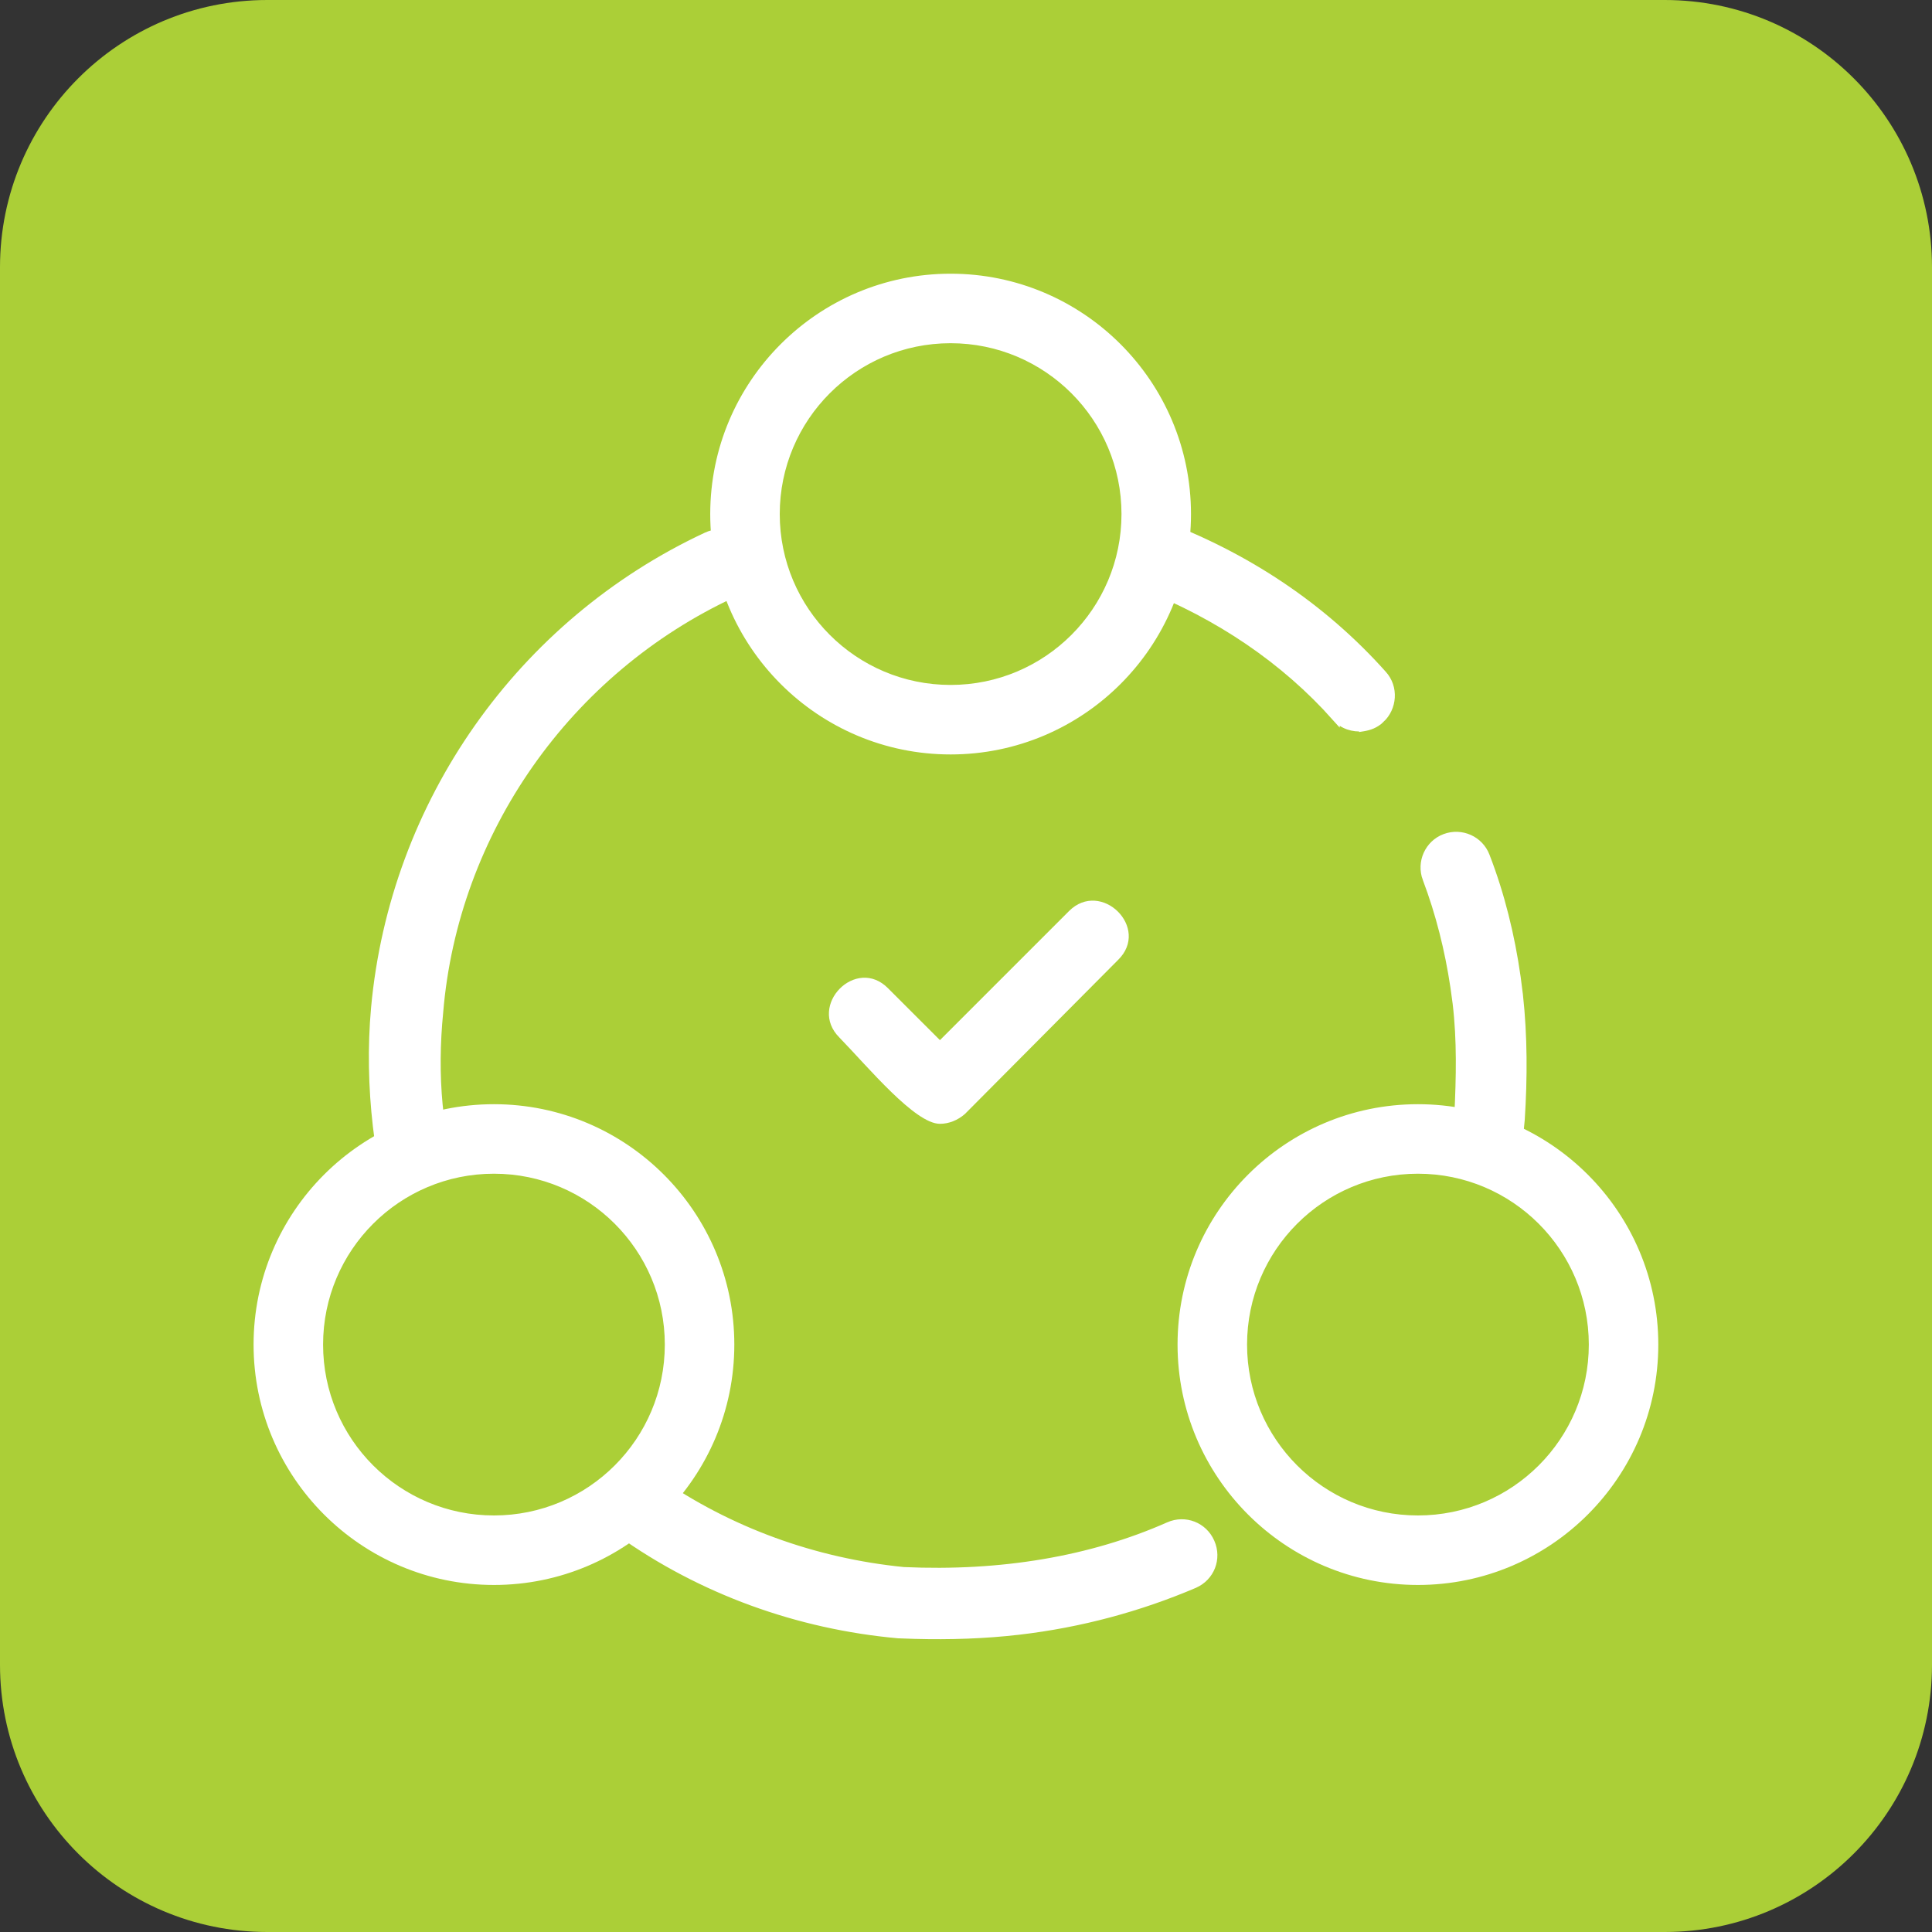
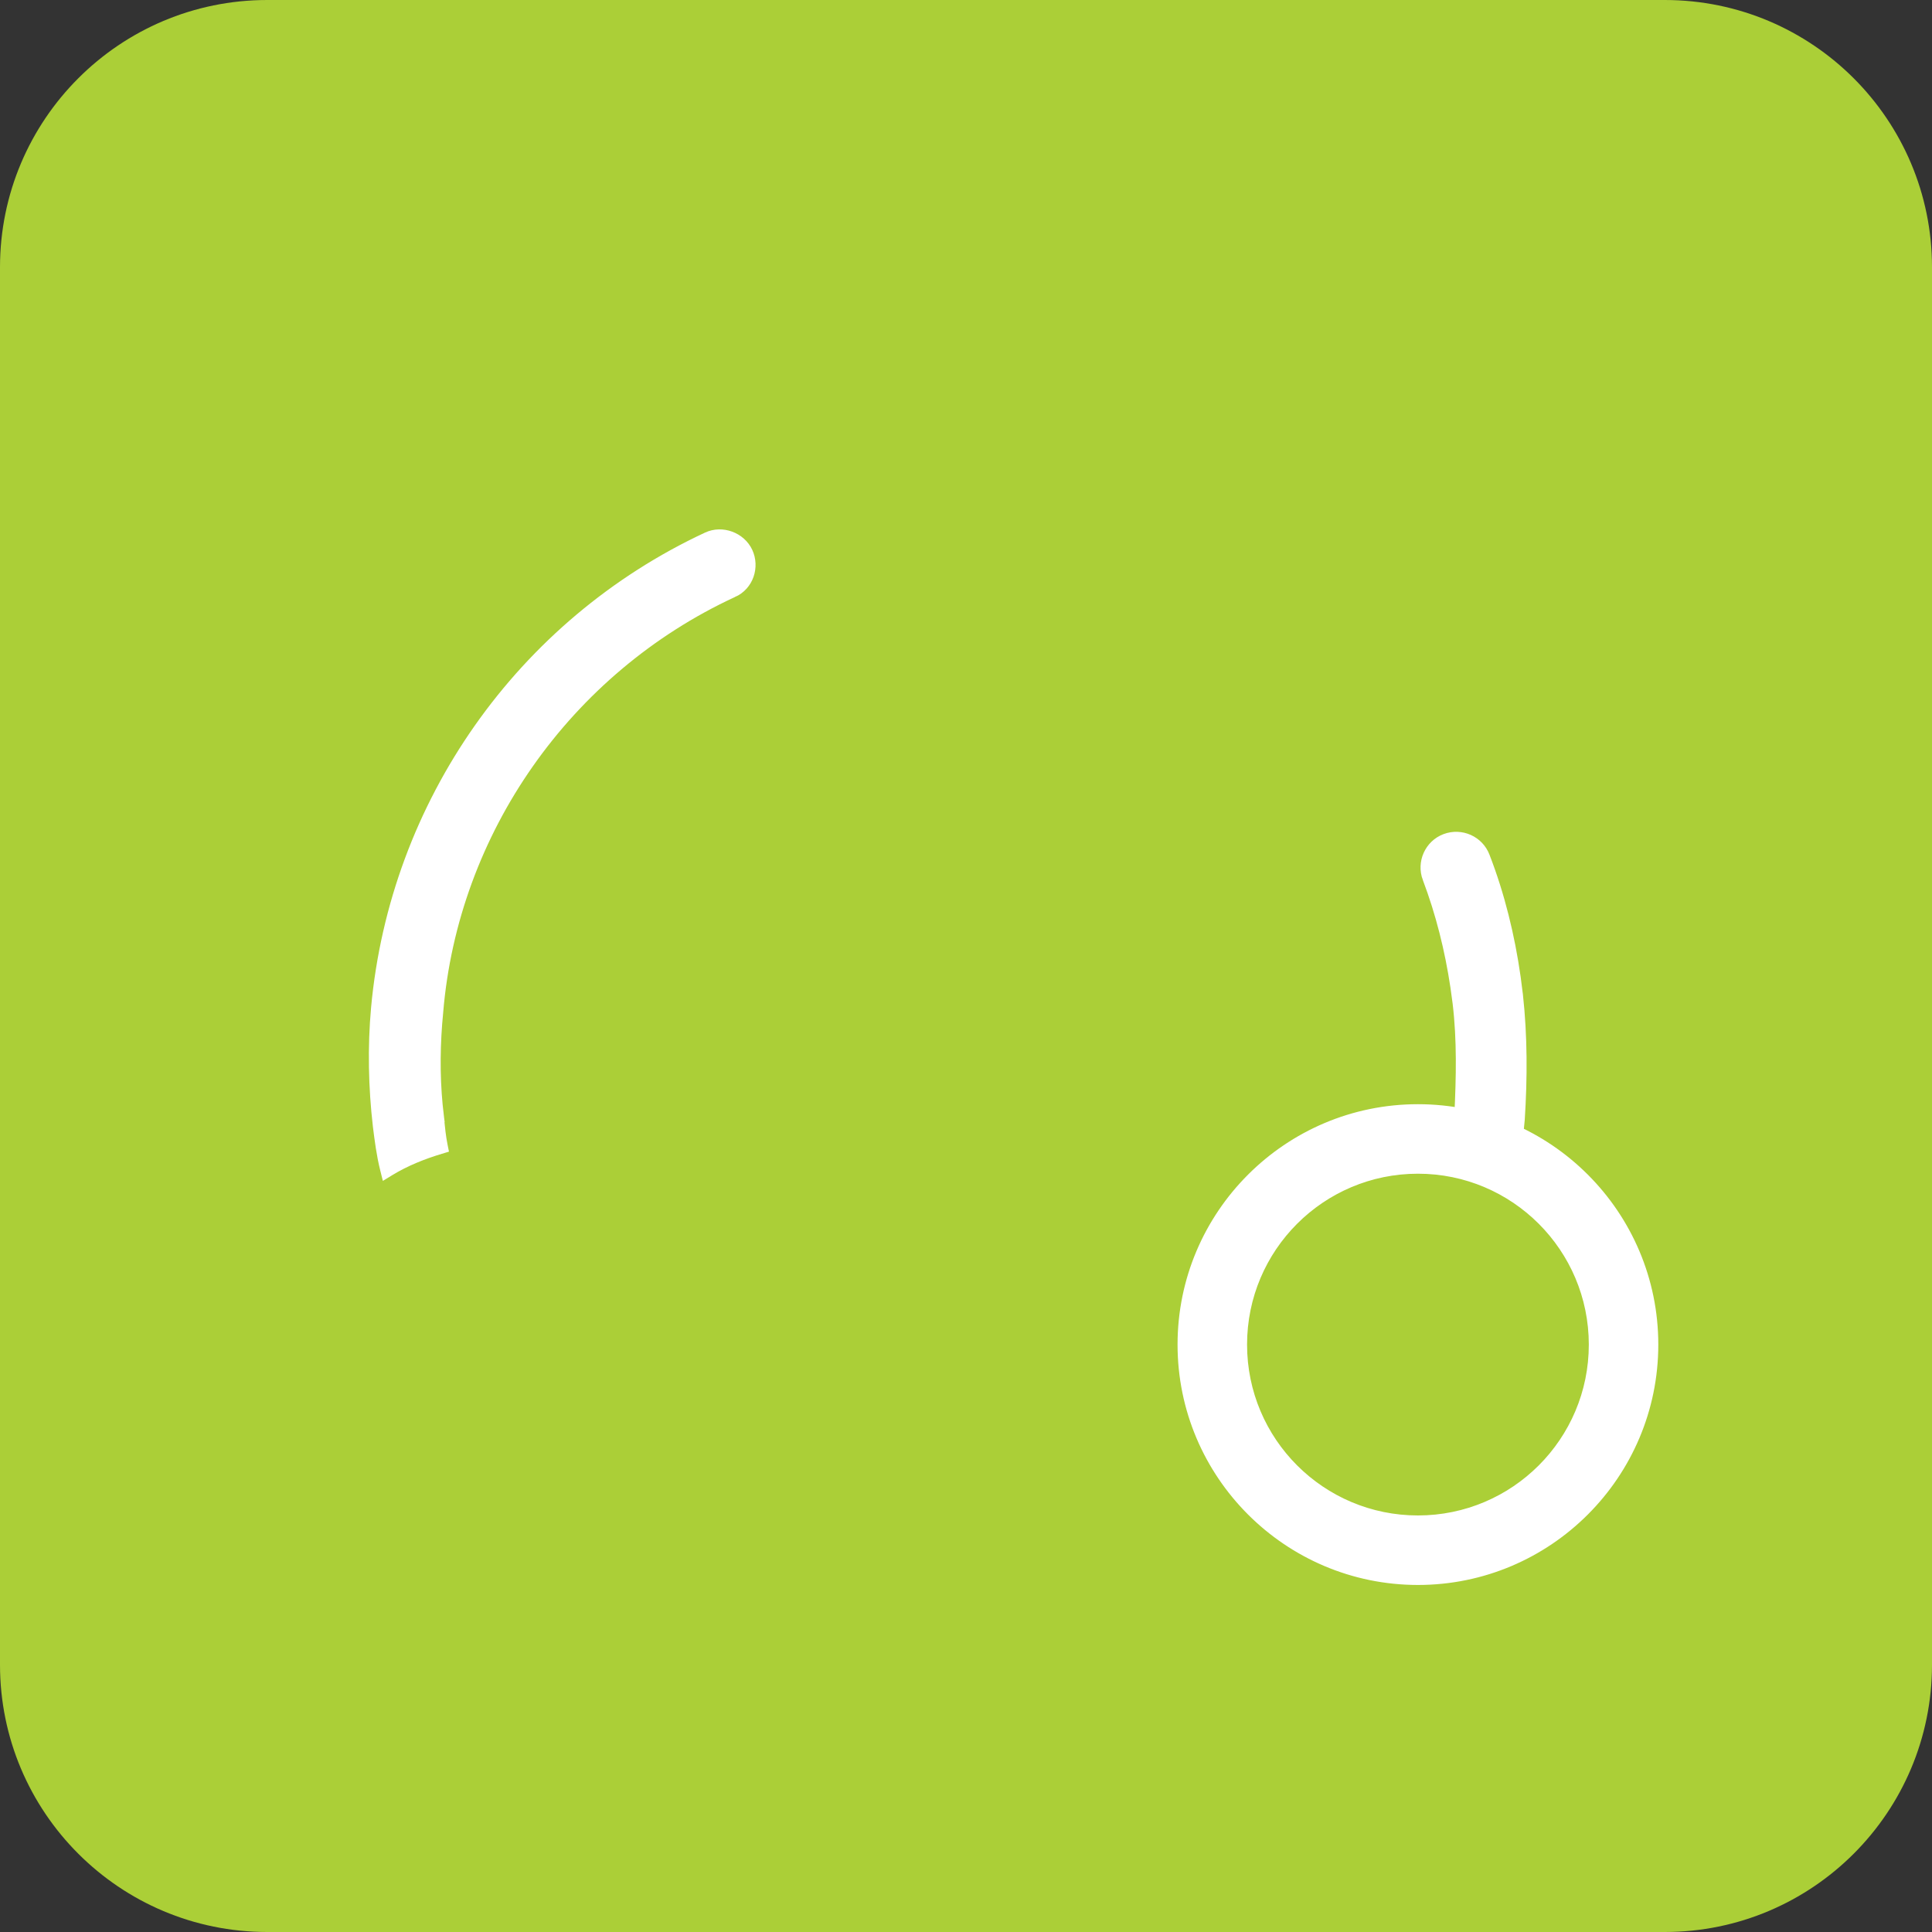
<svg xmlns="http://www.w3.org/2000/svg" width="96" height="96" viewBox="0 0 96 96" fill="none">
  <rect x="0" y="0" width="96" height="96" fill="#333333" stroke="none" />
  <path d="M82.719 0H13.281C5.946 0 0 5.946 0 13.281V82.719C0 90.054 5.946 96 13.281 96H82.719C90.054 96 96 90.054 96 82.719V13.281C96 5.946 90.054 0 82.719 0Z" fill="#ABCF37" />
-   <path fill-rule="evenodd" clip-rule="evenodd" d="M46.705 55.842C45.466 55.842 43.166 53.056 41.707 51.552C40.114 49.959 42.547 47.483 44.139 49.119L46.705 51.684L53.118 45.271C54.71 43.679 57.187 46.111 55.551 47.704L47.943 55.356C47.589 55.665 47.147 55.842 46.705 55.842Z" fill="white" />
-   <path d="M30.496 73.821C31.022 73.222 31.908 73.118 32.568 73.542L32.575 73.547C36.215 76.09 40.47 77.626 44.901 78.066C49.74 78.286 54.218 77.538 58.077 75.828L58.078 75.827C58.886 75.474 59.801 75.829 60.155 76.639C60.509 77.447 60.153 78.361 59.344 78.715L59.343 78.716C56.628 79.873 53.69 80.674 50.618 81.03C48.943 81.225 47.201 81.283 45.453 81.235L44.703 81.209H44.659L44.65 81.208C39.662 80.763 34.851 79.025 30.796 76.129C30.086 75.622 29.937 74.661 30.39 73.956L30.395 73.948L30.496 73.821Z" fill="white" stroke="white" stroke-width="0.4" />
  <path d="M71.801 41.633C72.609 41.33 73.52 41.733 73.826 42.544C74.568 44.456 75.07 46.504 75.362 48.565L75.475 49.45L75.476 49.451C75.698 51.5 75.698 53.546 75.564 55.633V55.636C75.475 56.819 75.228 57.448 74.872 57.784C74.515 58.121 74.076 58.124 73.801 58.163L73.787 58.165H73.495L73.483 58.163C73.254 58.136 73.061 58.046 72.909 57.891C72.76 57.738 72.662 57.535 72.596 57.3C72.465 56.836 72.445 56.188 72.467 55.394V55.39C72.555 53.534 72.599 51.691 72.38 49.851L72.27 49.047C71.991 47.183 71.54 45.387 70.888 43.66H70.887C70.583 42.851 70.988 41.938 71.801 41.633Z" fill="white" stroke="white" stroke-width="0.4" />
  <path d="M35.118 26.645C35.883 26.288 36.841 26.642 37.197 27.404C37.55 28.161 37.252 29.128 36.434 29.486L36.433 29.485C28.184 33.304 22.569 41.335 21.823 50.284V50.288C21.67 51.825 21.651 53.393 21.795 54.905L21.867 55.55L21.868 55.558H21.867C21.911 56.044 21.955 56.477 22.041 56.907L22.077 57.086L21.902 57.139C21.029 57.401 20.162 57.748 19.385 58.223L19.152 58.365L19.086 58.101C18.906 57.379 18.816 56.66 18.727 55.954V55.952C18.505 54.038 18.46 52.034 18.639 50.073V50.072C19.574 39.917 25.854 30.965 35.118 26.645Z" fill="white" stroke="white" stroke-width="0.4" />
  <path d="M70.456 55.067C76.936 55.067 82.2 60.332 82.2 66.811C82.2 73.291 76.936 78.556 70.456 78.556C63.977 78.555 58.712 73.291 58.712 66.811C58.712 60.332 63.977 55.068 70.456 55.067ZM70.456 58.121C65.657 58.121 61.766 62.013 61.766 66.811C61.766 71.611 65.657 75.502 70.456 75.502C75.255 75.502 79.147 71.611 79.147 66.811C79.146 62.013 75.255 58.121 70.456 58.121Z" fill="white" stroke="white" stroke-width="0.4" />
-   <path d="M24.544 55.067C31.023 55.067 36.288 60.332 36.288 66.811C36.288 73.291 31.024 78.556 24.544 78.556C18.064 78.555 12.8 73.291 12.8 66.811C12.8 60.332 18.064 55.068 24.544 55.067ZM24.544 58.121C19.745 58.121 15.854 62.013 15.854 66.811C15.854 71.611 19.745 75.502 24.544 75.502C29.343 75.502 33.234 71.611 33.234 66.811C33.234 62.013 29.343 58.121 24.544 58.121Z" fill="white" stroke="white" stroke-width="0.4" />
-   <path d="M57.477 25.977C61.928 27.623 65.714 30.161 68.7 33.503C69.311 34.165 69.207 35.176 68.601 35.732L68.6 35.731C68.339 35.989 68.031 36.089 67.746 36.137L67.733 36.139V36.138C67.239 36.187 66.73 36.039 66.37 35.629V35.63C63.828 32.781 60.581 30.586 56.804 29.093L56.633 29.024L56.685 28.849C56.949 27.97 57.165 27.059 57.208 26.154L57.221 25.882L57.477 25.977Z" fill="white" stroke="white" stroke-width="0.4" />
-   <path d="M47.235 13.8C53.715 13.8 58.979 19.064 58.98 25.544C58.98 32.024 53.715 37.288 47.235 37.288C40.756 37.288 35.491 32.023 35.491 25.544C35.491 19.064 40.756 13.8 47.235 13.8ZM47.235 16.854C42.436 16.854 38.545 20.745 38.545 25.544C38.545 30.343 42.436 34.234 47.235 34.234C52.035 34.234 55.926 30.343 55.926 25.544C55.926 20.745 52.034 16.854 47.235 16.854Z" fill="white" stroke="white" stroke-width="0.4" />
</svg>